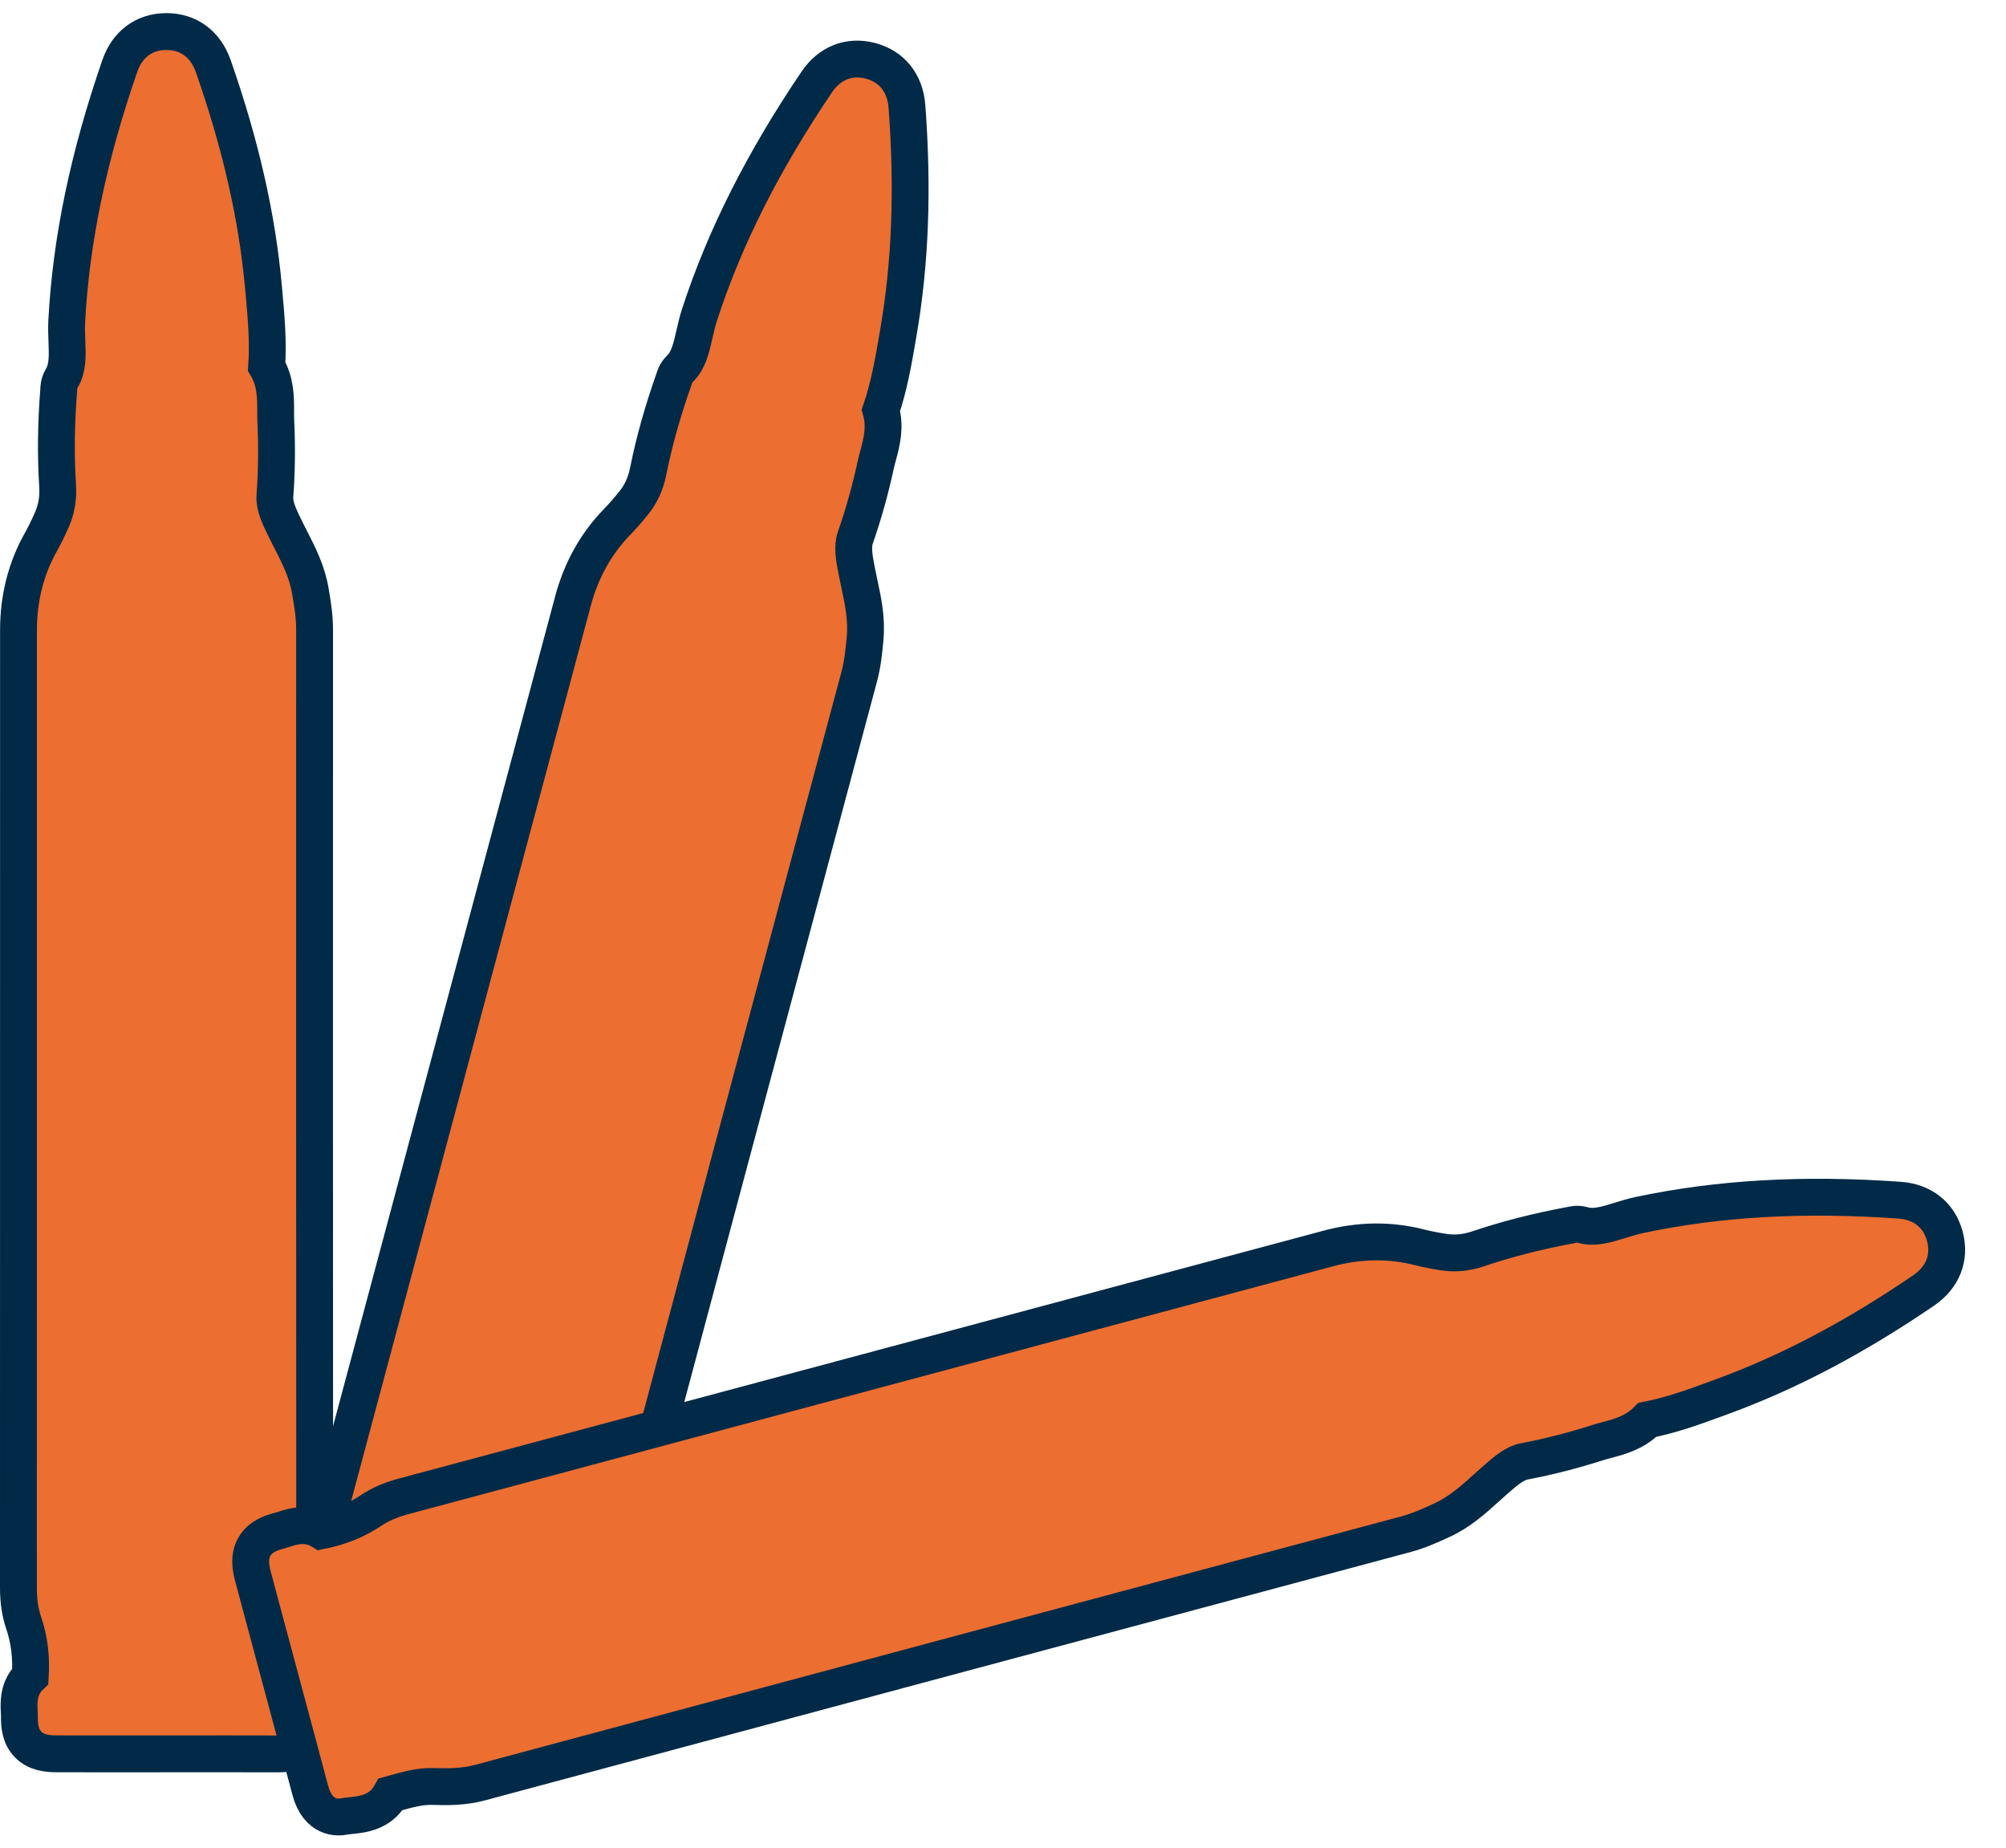
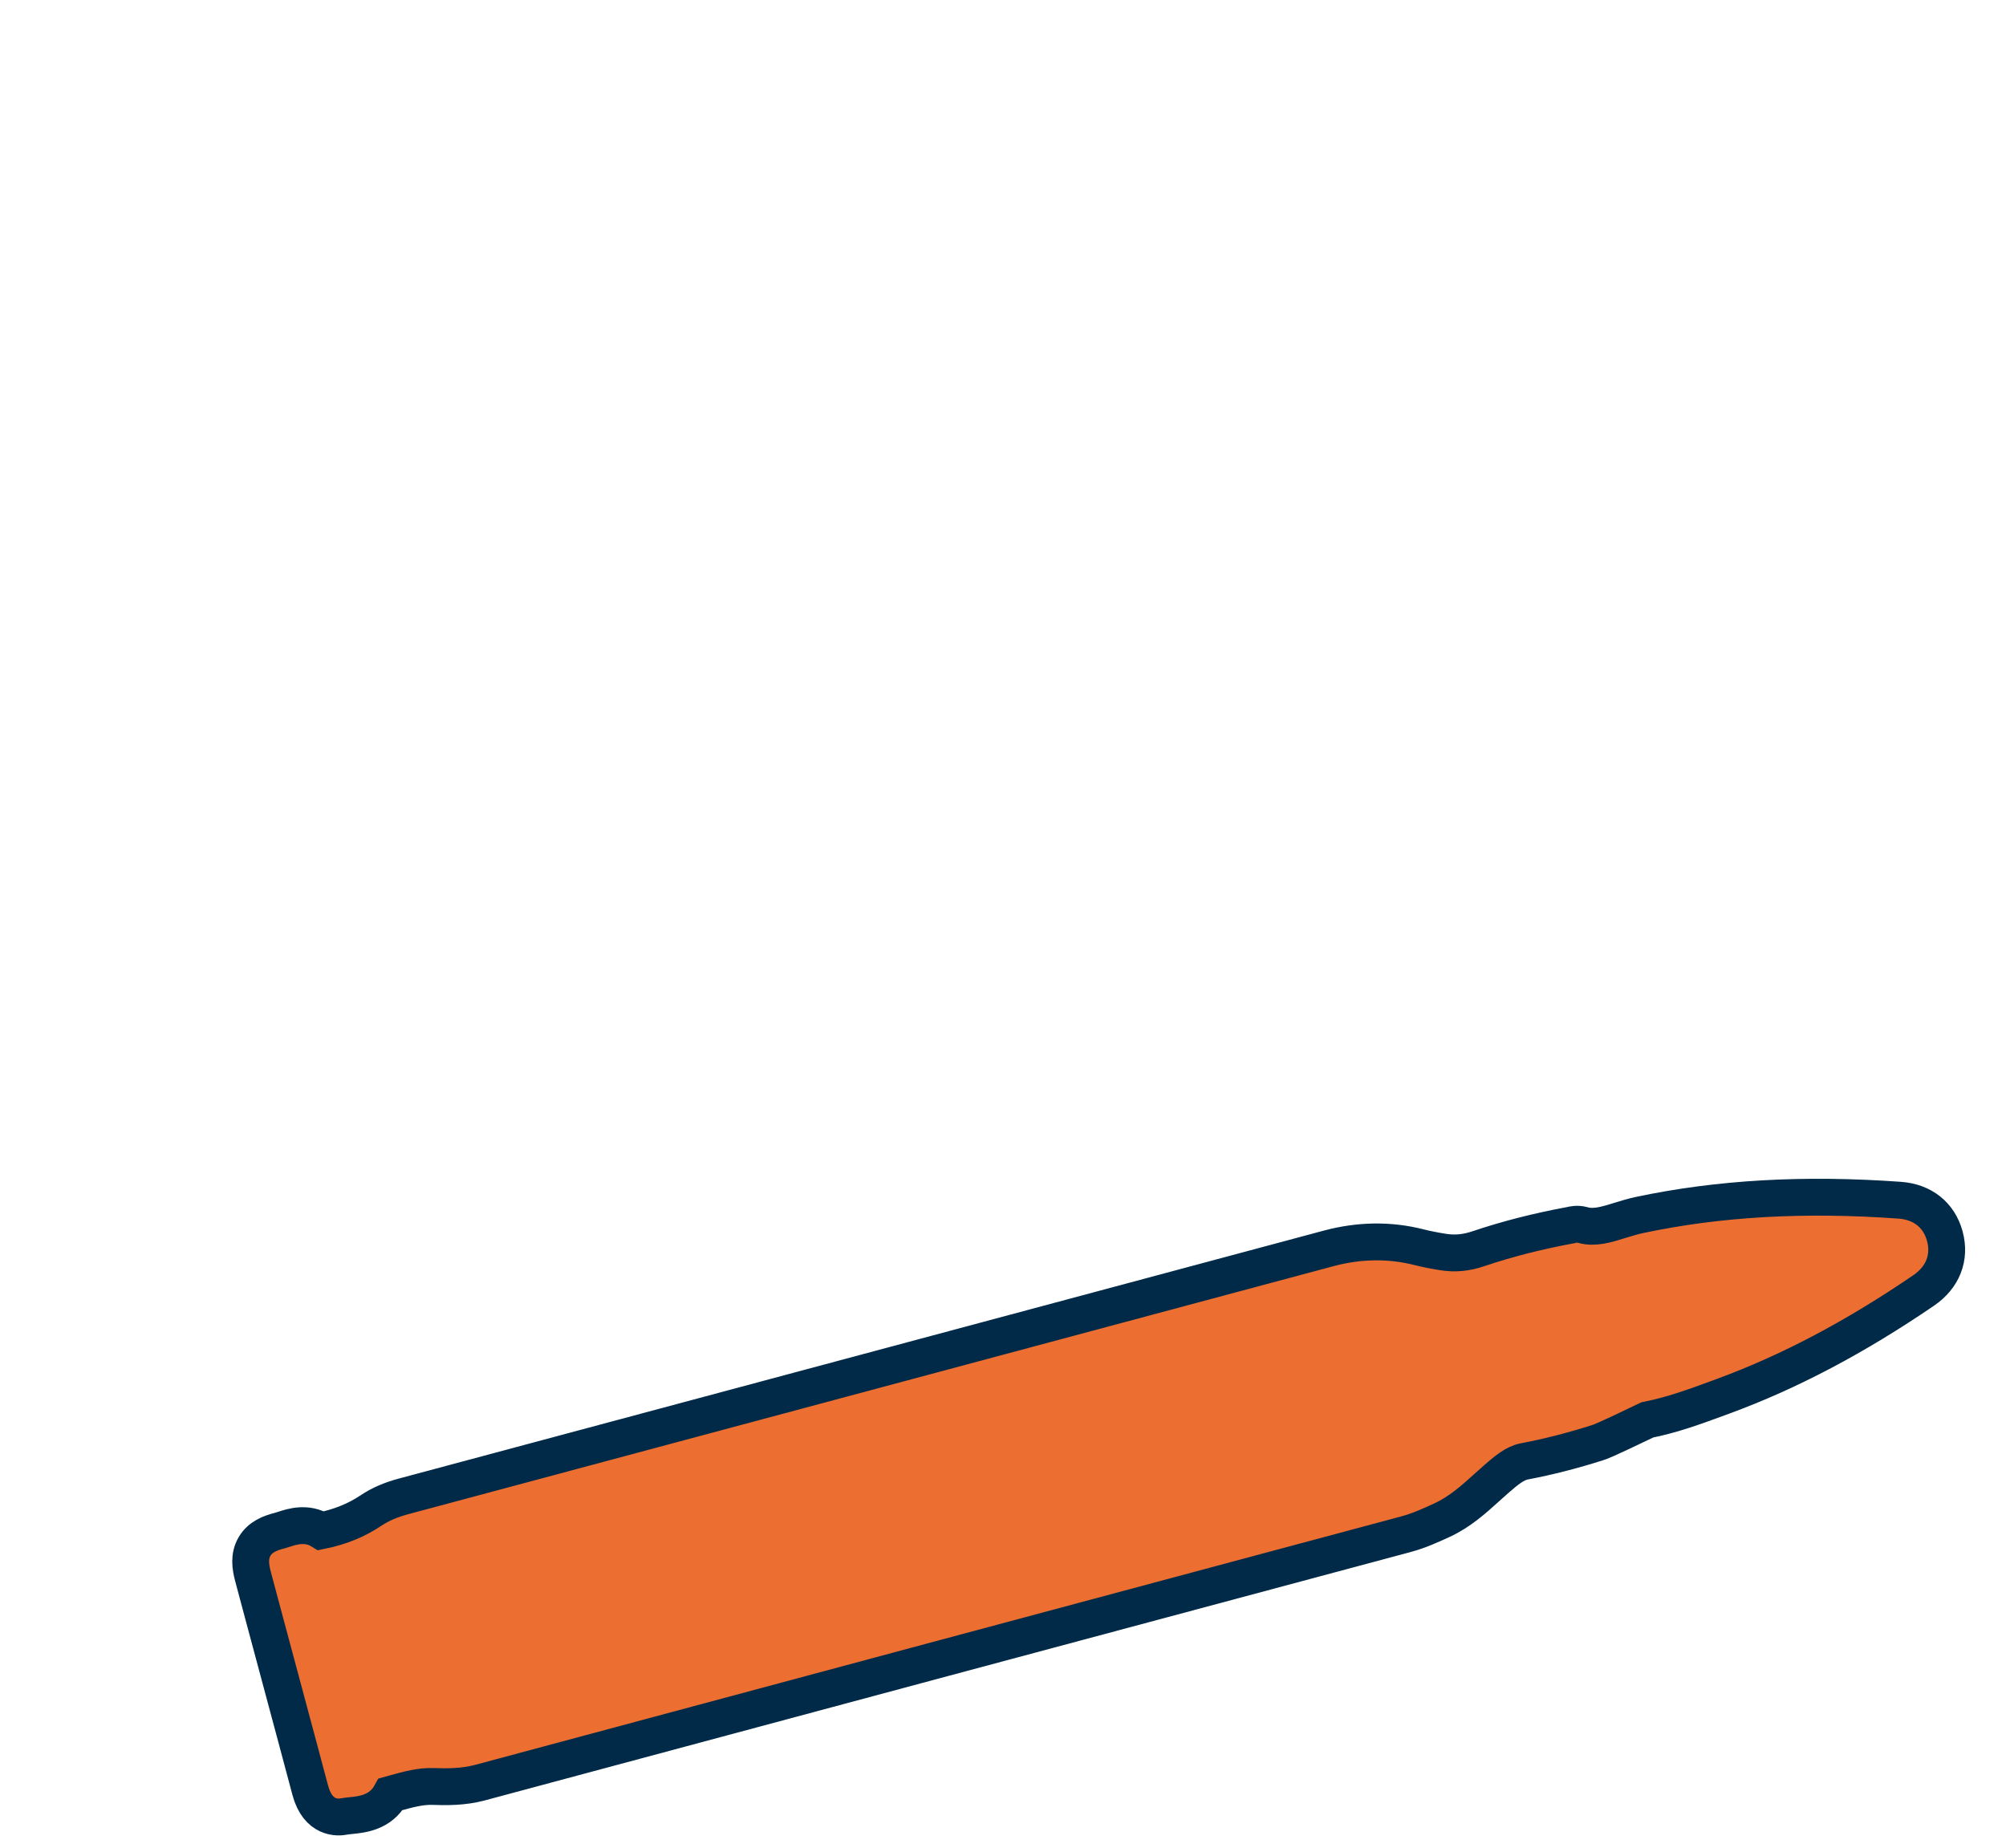
<svg xmlns="http://www.w3.org/2000/svg" width="108.891" height="100.302">
  <g fill="#ec6e31" stroke="#002a47" stroke-width="2">
-     <path transform="translate(-12.65 -10.947)" d="M 27.75 106.15 L 27.736 106.15 C 26.942 106.147 26.069 106.146 24.991 106.146 C 24.444 106.146 23.897 106.147 23.35 106.147 C 22.802 106.147 22.255 106.147 21.707 106.147 C 21.138 106.147 20.569 106.148 19.999 106.148 C 19.43 106.148 18.861 106.148 18.291 106.148 C 17.439 106.148 16.588 106.148 15.736 106.146 C 15.213 106.145 14.619 106.085 14.183 105.644 C 13.75 105.205 13.697 104.621 13.703 104.108 C 13.704 104.034 13.699 103.943 13.694 103.846 C 13.671 103.407 13.627 102.56 14.295 101.931 C 14.359 100.889 14.242 99.944 13.937 99.043 C 13.741 98.467 13.65 97.856 13.65 97.121 C 13.651 88.458 13.652 79.795 13.652 71.132 C 13.652 62.47 13.652 53.807 13.654 45.144 C 13.654 43.415 14.061 41.812 14.863 40.381 C 15.064 40.023 15.26 39.627 15.461 39.17 C 15.72 38.582 15.821 37.986 15.777 37.297 C 15.673 35.646 15.693 33.95 15.838 32.113 L 15.838 32.111 C 15.84 32.004 15.843 31.754 15.998 31.49 L 16 31.487 L 16.002 31.483 C 16.337 30.926 16.311 30.249 16.281 29.466 C 16.268 29.109 16.254 28.741 16.274 28.362 C 16.509 23.971 17.452 19.442 19.157 14.518 C 19.564 13.346 20.476 12.669 21.659 12.659 L 21.685 12.659 C 22.882 12.659 23.807 13.342 24.225 14.532 C 25.716 18.795 26.609 22.724 26.953 26.545 L 26.98 26.838 C 27.097 28.134 27.219 29.472 27.126 30.838 C 27.616 31.663 27.614 32.532 27.613 33.243 C 27.613 33.429 27.612 33.605 27.62 33.77 C 27.687 35.178 27.671 36.557 27.572 37.869 C 27.531 38.404 27.808 38.976 28.101 39.581 L 28.107 39.594 C 28.209 39.803 28.314 40.009 28.426 40.227 C 28.863 41.081 29.315 41.963 29.497 43.023 C 29.604 43.651 29.726 44.361 29.726 45.103 C 29.723 62.158 29.721 79.793 29.733 97.139 C 29.733 98.08 29.494 98.94 29.27 99.672 C 29.076 100.309 29.08 101.006 29.085 101.744 C 29.086 101.825 29.086 101.907 29.086 101.989 C 29.908 102.779 29.742 103.79 29.649 104.357 C 29.626 104.499 29.604 104.632 29.597 104.739 C 29.576 105.07 29.379 106.15 27.75 106.15 Z" />
-     <path transform="rotate(14.98 10.778 154.133)" d="M 13.1 92.49 L 13.086 92.49 C 12.292 92.488 11.421 92.487 10.343 92.487 C 9.796 92.487 9.248 92.487 8.701 92.487 C 8.153 92.488 7.605 92.488 7.057 92.488 C 6.488 92.488 5.919 92.488 5.349 92.488 C 4.78 92.489 4.211 92.489 3.641 92.489 C 2.789 92.489 1.938 92.488 1.086 92.487 C 0.563 92.486 -0.031 92.426 -0.467 91.985 C -0.9 91.546 -0.953 90.962 -0.947 90.449 C -0.946 90.375 -0.951 90.283 -0.956 90.187 C -0.979 89.747 -1.023 88.9 -0.355 88.271 C -0.291 87.23 -0.408 86.284 -0.713 85.383 C -0.909 84.807 -1 84.196 -1 83.461 C -0.999 74.798 -0.998 66.136 -0.998 57.473 C -0.998 48.81 -0.998 40.148 -0.996 31.485 C -0.996 29.756 -0.589 28.153 0.213 26.722 C 0.414 26.364 0.61 25.967 0.811 25.511 C 1.07 24.923 1.171 24.327 1.127 23.637 C 1.023 21.987 1.043 20.291 1.188 18.453 L 1.188 18.452 C 1.19 18.345 1.193 18.094 1.348 17.831 L 1.35 17.828 L 1.352 17.824 C 1.687 17.267 1.661 16.59 1.631 15.806 C 1.618 15.45 1.604 15.081 1.624 14.702 C 1.859 10.311 2.802 5.783 4.507 0.858 C 4.914 -0.313 5.826 -0.99 7.009 -1 L 7.035 -1 C 8.232 -1 9.157 -0.317 9.575 0.873 C 11.066 5.136 11.959 9.065 12.303 12.885 L 12.33 13.178 C 12.447 14.474 12.569 15.813 12.476 17.179 C 12.966 18.004 12.964 18.873 12.963 19.583 C 12.963 19.77 12.962 19.946 12.97 20.111 C 13.037 21.519 13.021 22.898 12.922 24.21 C 12.881 24.745 13.158 25.317 13.451 25.922 L 13.457 25.934 C 13.559 26.144 13.664 26.35 13.776 26.568 C 14.213 27.421 14.665 28.304 14.847 29.364 C 14.954 29.991 15.076 30.702 15.076 31.444 C 15.073 48.499 15.071 66.134 15.083 83.48 C 15.083 84.42 14.844 85.28 14.62 86.013 C 14.426 86.649 14.43 87.346 14.435 88.084 C 14.436 88.166 14.436 88.248 14.437 88.33 C 15.258 89.12 15.092 90.131 14.999 90.698 C 14.976 90.839 14.954 90.973 14.947 91.08 C 14.926 91.411 14.729 92.49 13.1 92.49 Z" />
-     <path transform="rotate(74.99 11.915 97.274)" d="M 13.1 92.49 L 13.086 92.49 C 12.293 92.488 11.424 92.487 10.349 92.487 C 9.8 92.487 9.252 92.487 8.703 92.488 C 8.155 92.488 7.606 92.488 7.057 92.488 C 6.489 92.488 5.92 92.488 5.352 92.488 C 4.783 92.489 4.215 92.489 3.646 92.489 C 2.793 92.489 1.939 92.488 1.086 92.487 C 0.563 92.486 -0.031 92.426 -0.467 91.985 C -0.9 91.546 -0.953 90.962 -0.947 90.449 C -0.946 90.375 -0.951 90.283 -0.956 90.187 C -0.979 89.747 -1.023 88.9 -0.355 88.271 C -0.291 87.23 -0.408 86.284 -0.713 85.383 C -0.909 84.807 -1 84.196 -1 83.461 C -0.999 74.798 -0.998 66.136 -0.998 57.473 C -0.998 48.81 -0.998 40.148 -0.996 31.485 C -0.996 29.756 -0.589 28.153 0.213 26.722 C 0.414 26.364 0.609 25.967 0.811 25.511 C 1.07 24.923 1.171 24.327 1.127 23.637 C 1.023 21.987 1.043 20.291 1.188 18.453 L 1.188 18.452 C 1.19 18.345 1.193 18.094 1.348 17.831 L 1.35 17.828 L 1.352 17.824 C 1.687 17.267 1.661 16.59 1.631 15.806 C 1.618 15.45 1.604 15.081 1.624 14.702 C 1.859 10.311 2.802 5.783 4.507 0.858 C 4.914 -0.313 5.826 -0.99 7.009 -1 L 7.035 -1 C 8.232 -1 9.157 -0.317 9.575 0.873 C 11.066 5.136 11.959 9.065 12.303 12.885 L 12.33 13.178 C 12.447 14.474 12.569 15.813 12.476 17.179 C 12.966 18.004 12.964 18.873 12.963 19.583 C 12.963 19.77 12.962 19.946 12.97 20.111 C 13.037 21.519 13.021 22.898 12.922 24.21 C 12.881 24.745 13.158 25.317 13.451 25.922 L 13.457 25.934 C 13.559 26.144 13.664 26.35 13.776 26.568 C 14.213 27.421 14.665 28.304 14.847 29.364 C 14.954 29.991 15.076 30.702 15.076 31.444 C 15.073 48.499 15.071 66.134 15.083 83.48 C 15.083 84.42 14.844 85.28 14.62 86.013 C 14.426 86.649 14.43 87.346 14.435 88.084 C 14.436 88.166 14.436 88.248 14.437 88.33 C 15.258 89.12 15.092 90.131 14.999 90.698 C 14.976 90.839 14.954 90.973 14.947 91.08 C 14.926 91.411 14.729 92.49 13.1 92.49 Z" />
+     <path transform="rotate(74.99 11.915 97.274)" d="M 13.1 92.49 L 13.086 92.49 C 12.293 92.488 11.424 92.487 10.349 92.487 C 9.8 92.487 9.252 92.487 8.703 92.488 C 8.155 92.488 7.606 92.488 7.057 92.488 C 6.489 92.488 5.92 92.488 5.352 92.488 C 4.783 92.489 4.215 92.489 3.646 92.489 C 2.793 92.489 1.939 92.488 1.086 92.487 C 0.563 92.486 -0.031 92.426 -0.467 91.985 C -0.9 91.546 -0.953 90.962 -0.947 90.449 C -0.946 90.375 -0.951 90.283 -0.956 90.187 C -0.979 89.747 -1.023 88.9 -0.355 88.271 C -0.291 87.23 -0.408 86.284 -0.713 85.383 C -0.909 84.807 -1 84.196 -1 83.461 C -0.999 74.798 -0.998 66.136 -0.998 57.473 C -0.998 48.81 -0.998 40.148 -0.996 31.485 C -0.996 29.756 -0.589 28.153 0.213 26.722 C 0.414 26.364 0.609 25.967 0.811 25.511 C 1.07 24.923 1.171 24.327 1.127 23.637 C 1.023 21.987 1.043 20.291 1.188 18.453 L 1.188 18.452 C 1.19 18.345 1.193 18.094 1.348 17.831 L 1.35 17.828 L 1.352 17.824 C 1.687 17.267 1.661 16.59 1.631 15.806 C 1.618 15.45 1.604 15.081 1.624 14.702 C 1.859 10.311 2.802 5.783 4.507 0.858 C 4.914 -0.313 5.826 -0.99 7.009 -1 L 7.035 -1 C 8.232 -1 9.157 -0.317 9.575 0.873 C 11.066 5.136 11.959 9.065 12.303 12.885 L 12.33 13.178 C 12.447 14.474 12.569 15.813 12.476 17.179 C 12.963 19.77 12.962 19.946 12.97 20.111 C 13.037 21.519 13.021 22.898 12.922 24.21 C 12.881 24.745 13.158 25.317 13.451 25.922 L 13.457 25.934 C 13.559 26.144 13.664 26.35 13.776 26.568 C 14.213 27.421 14.665 28.304 14.847 29.364 C 14.954 29.991 15.076 30.702 15.076 31.444 C 15.073 48.499 15.071 66.134 15.083 83.48 C 15.083 84.42 14.844 85.28 14.62 86.013 C 14.426 86.649 14.43 87.346 14.435 88.084 C 14.436 88.166 14.436 88.248 14.437 88.33 C 15.258 89.12 15.092 90.131 14.999 90.698 C 14.976 90.839 14.954 90.973 14.947 91.08 C 14.926 91.411 14.729 92.49 13.1 92.49 Z" />
  </g>
</svg>